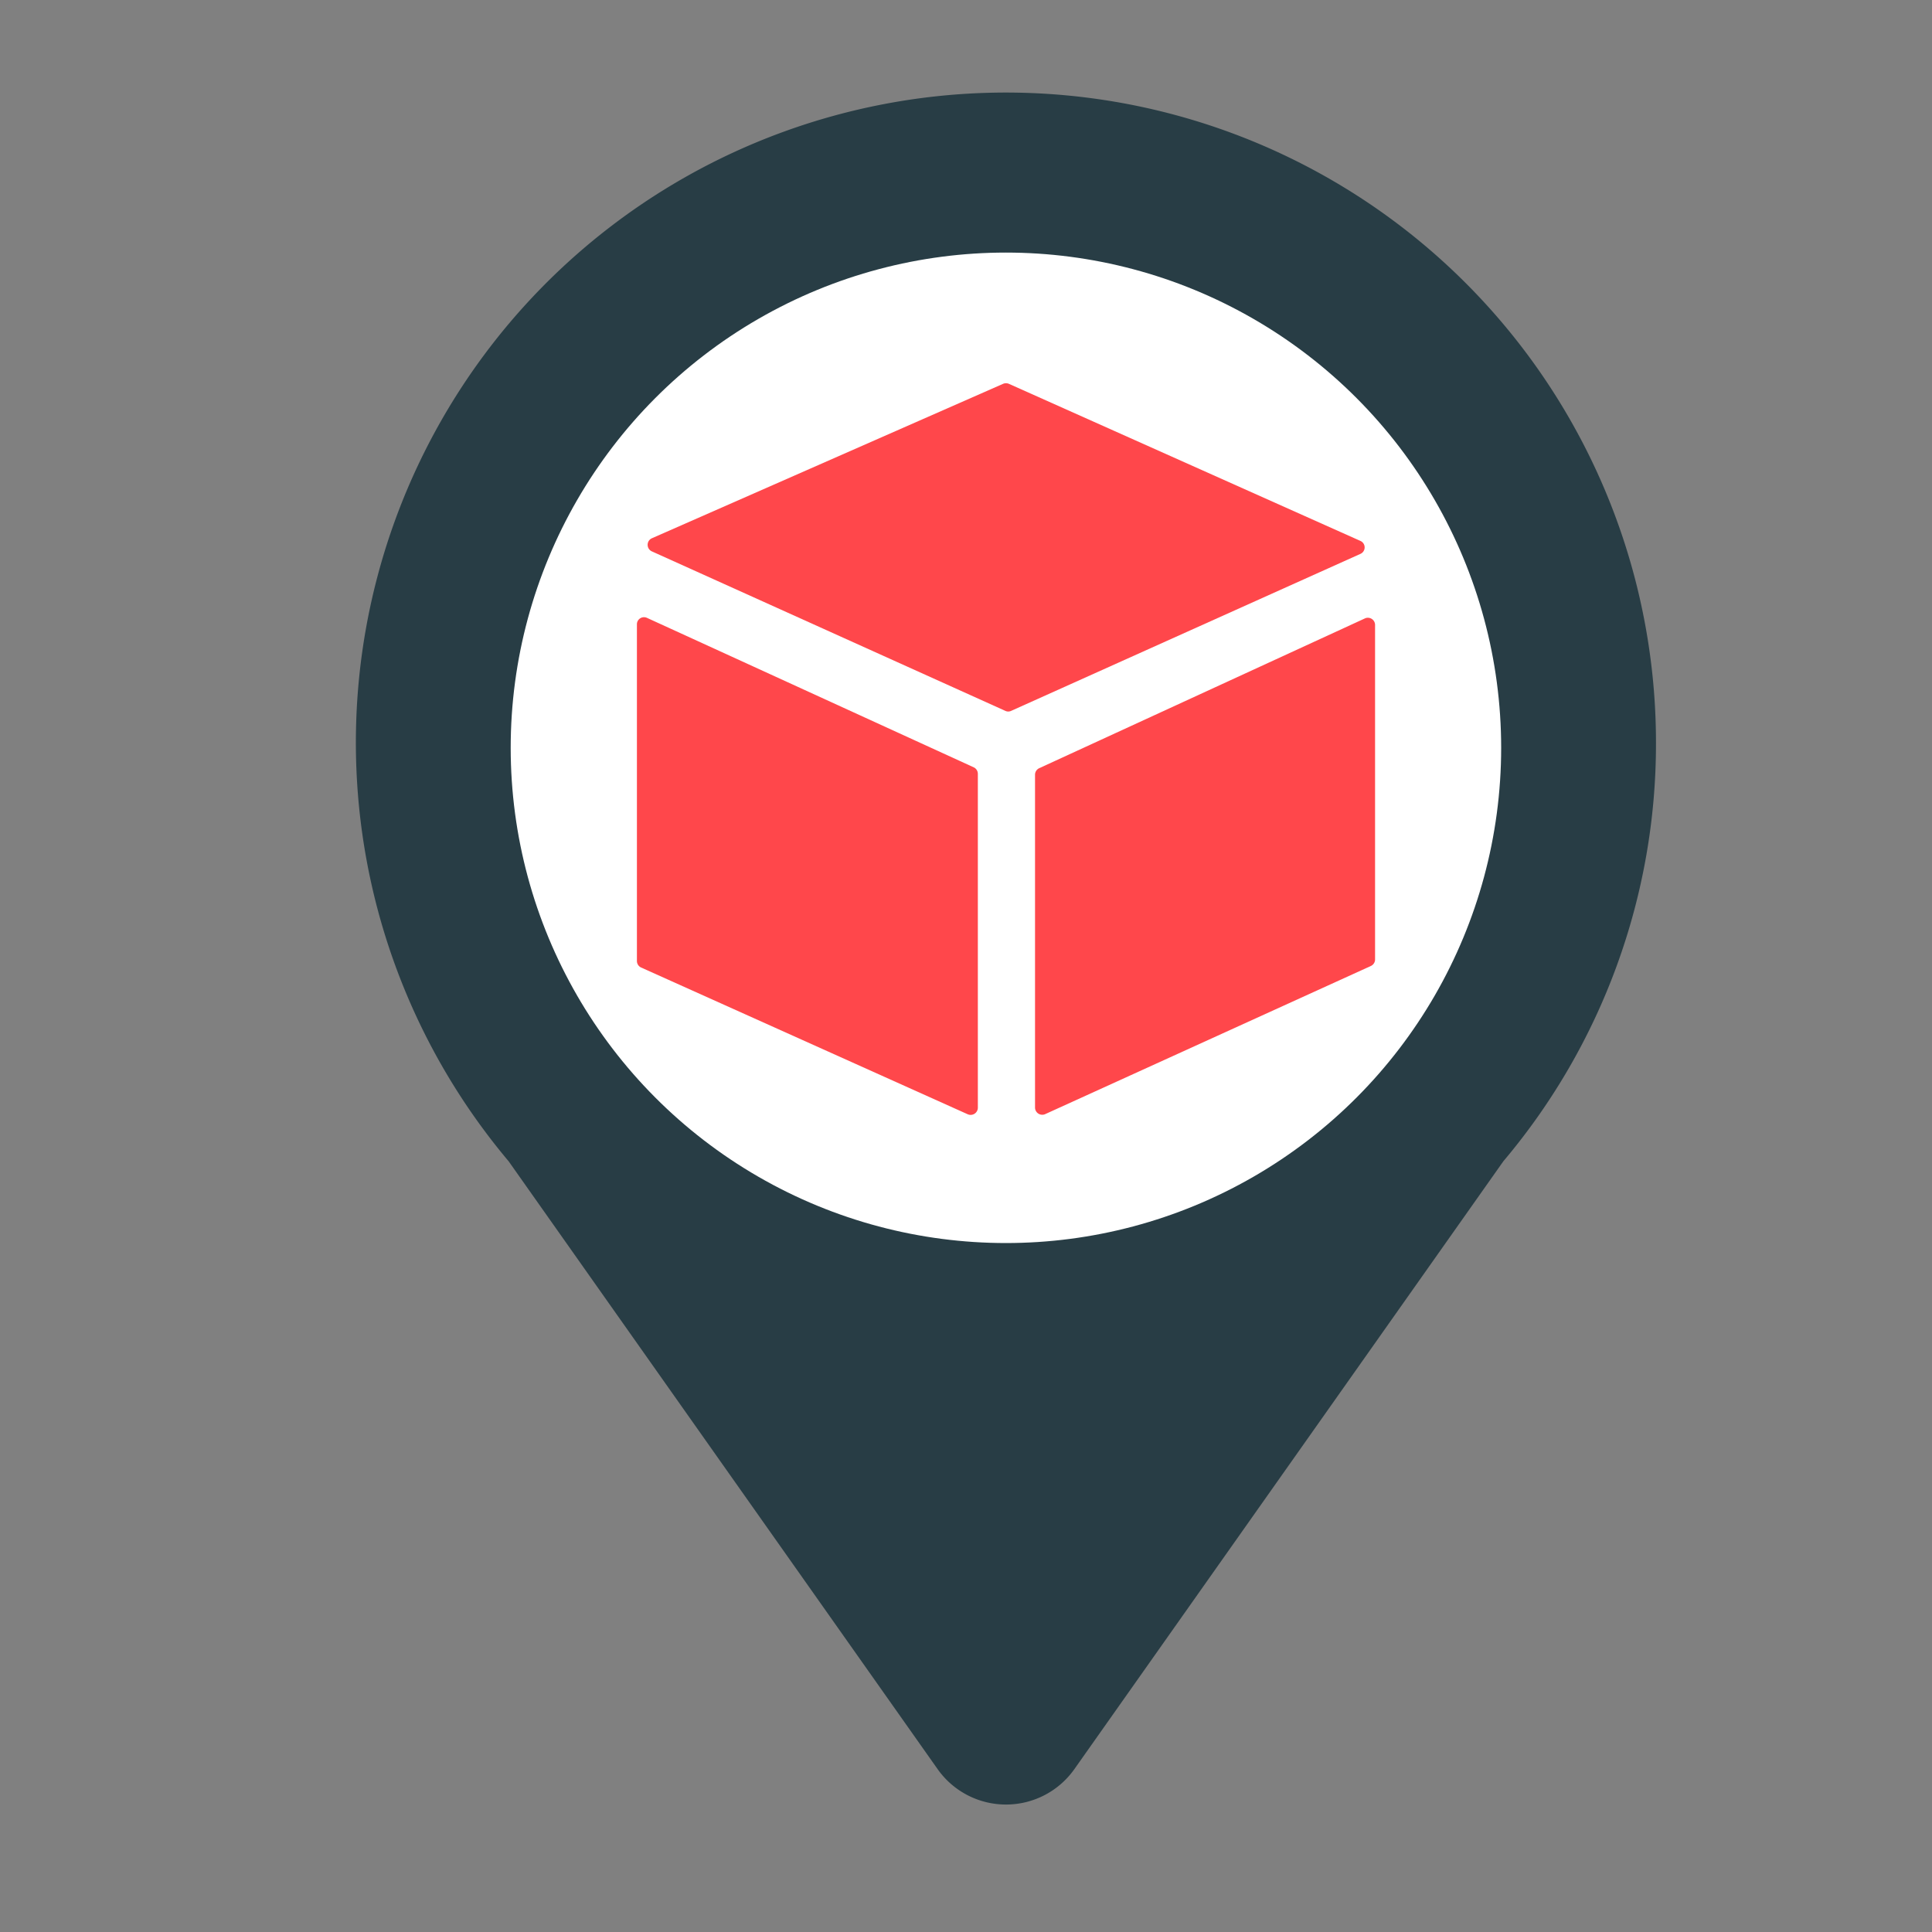
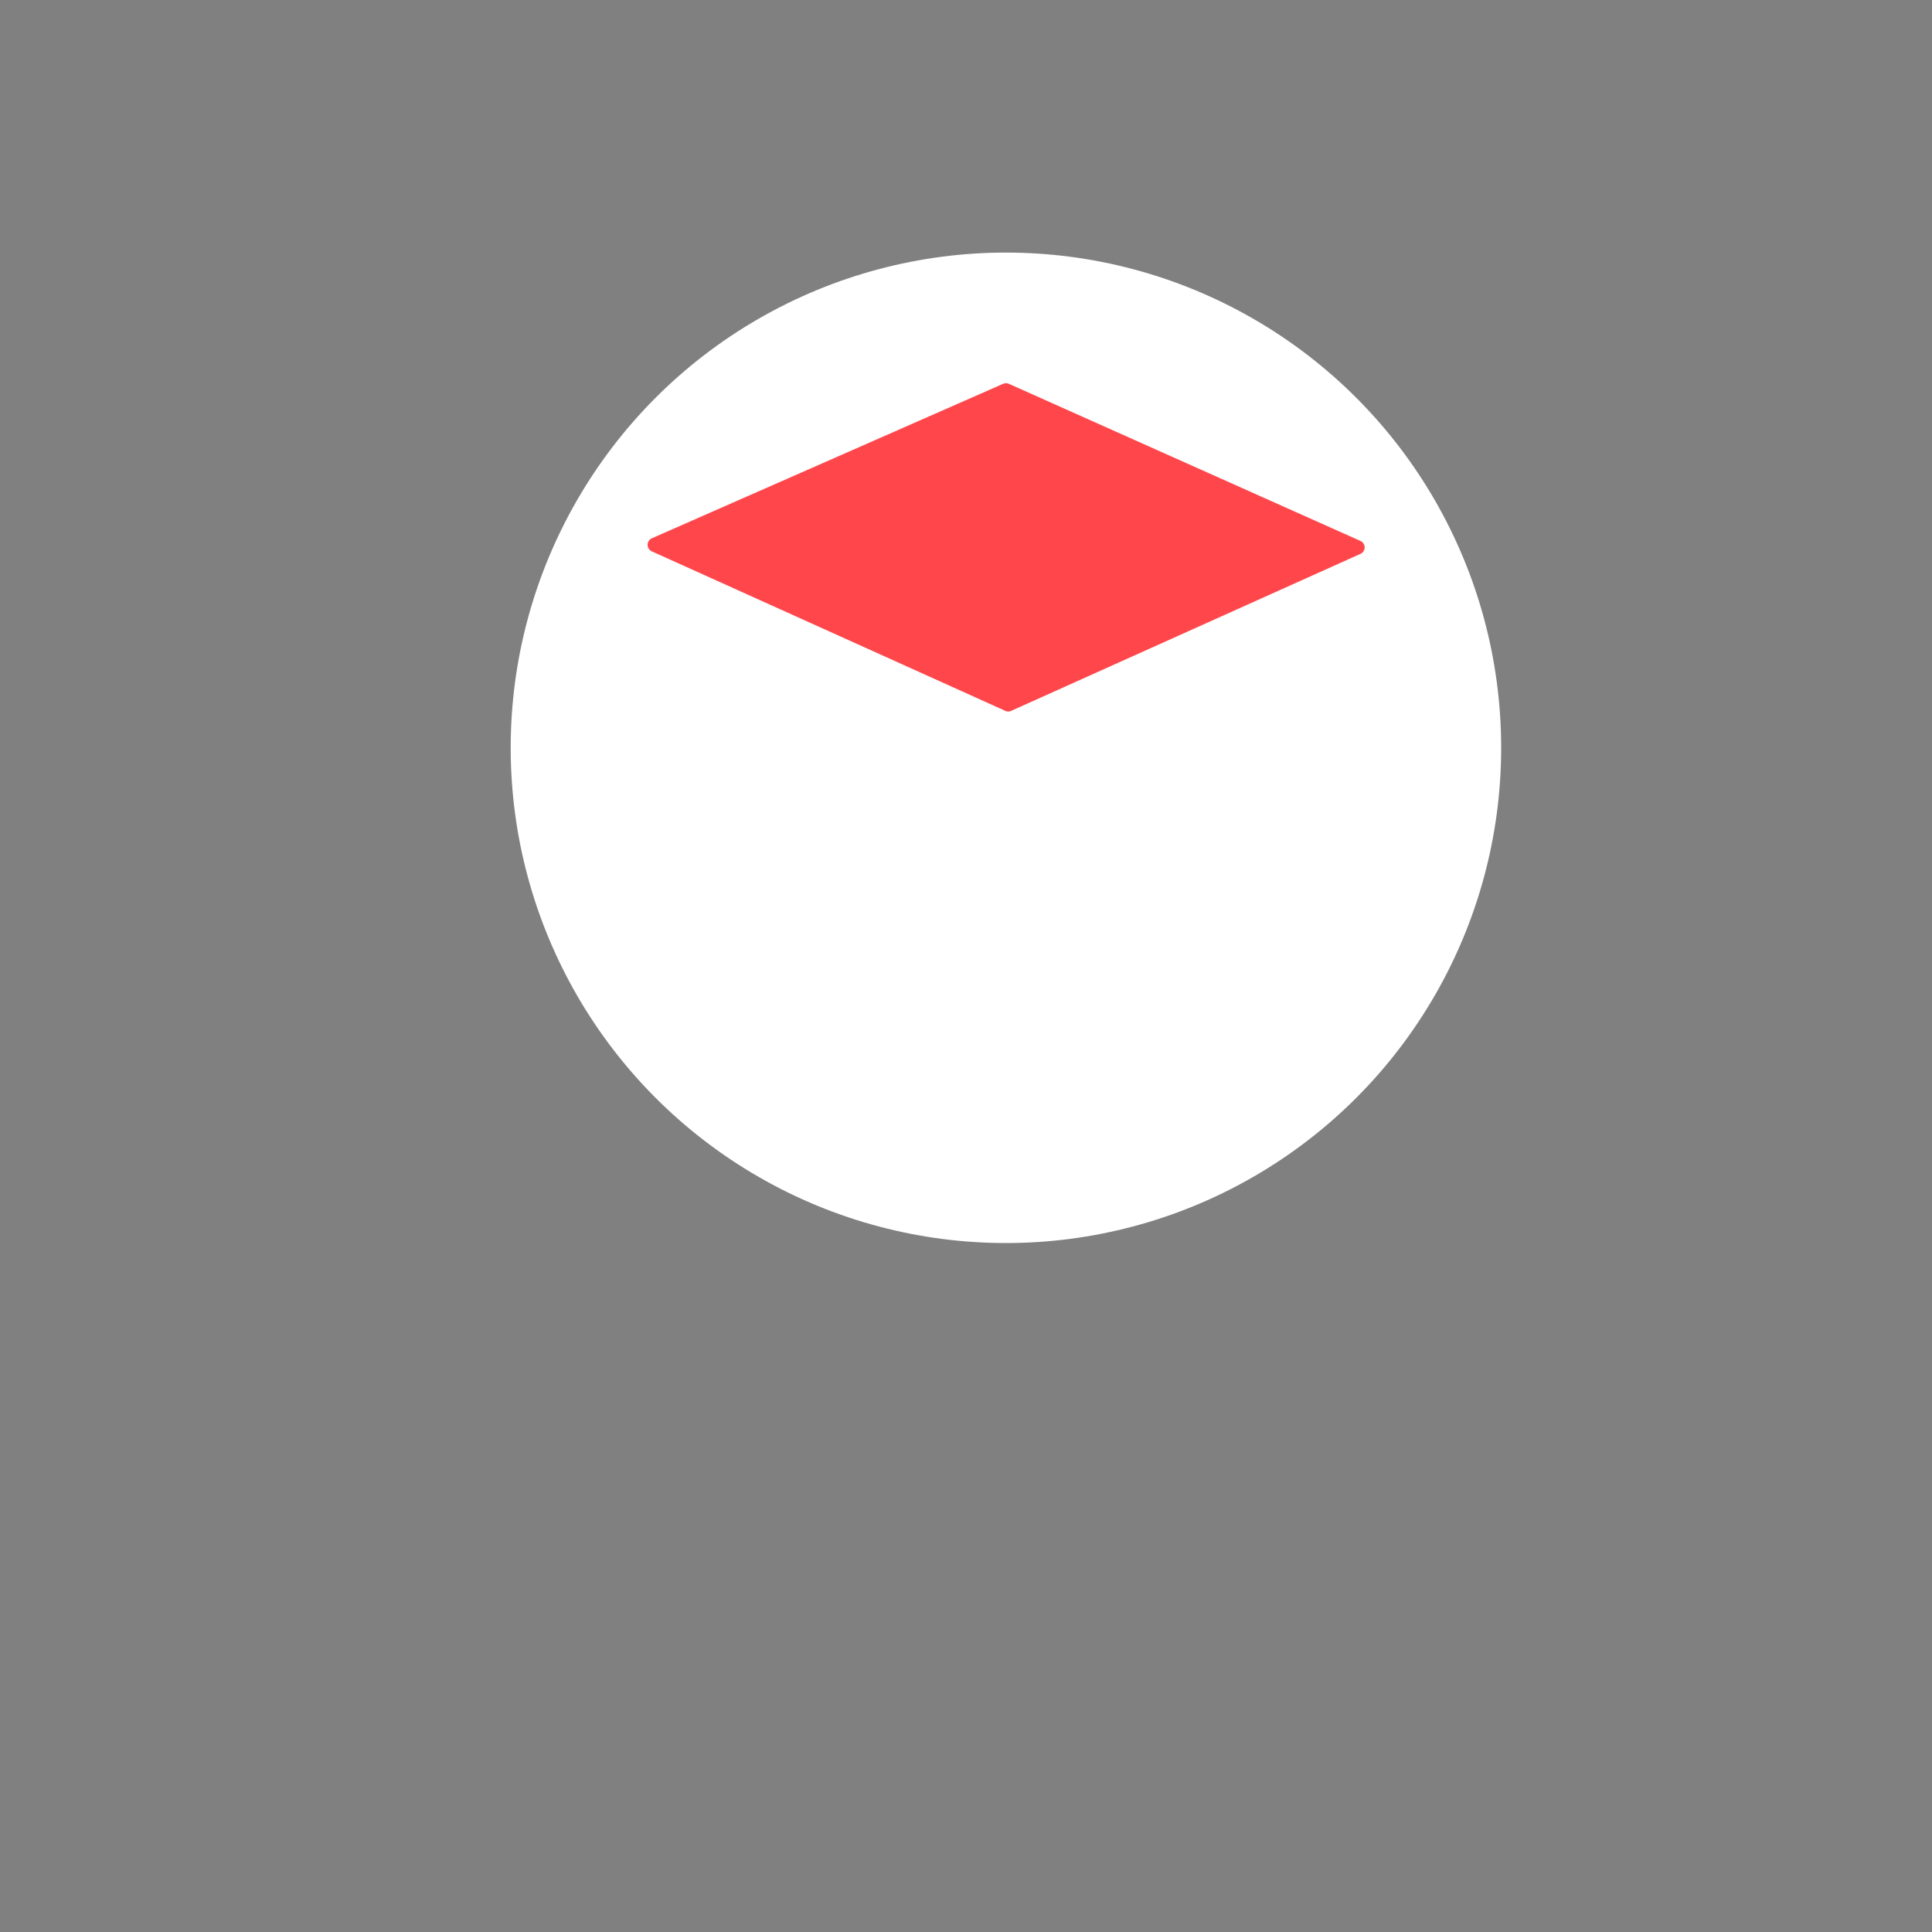
<svg xmlns="http://www.w3.org/2000/svg" viewBox="0 0 150 150">
  <rect x="0" y="0" width="150" height="150" fill="#808080" stroke="none" />
  <title>device-ordering-tool</title>
-   <path d="M128.57,57.68A50.47,50.47,0,1,0,39.49,90.16l33.31,47.2a6.5,6.5,0,0,0,10.61,0l33.31-47.2A50.23,50.23,0,0,0,128.57,57.68Z" style="fill:#283d45" />
  <circle cx="78.1" cy="58.06" r="38.45" style="fill:#fff" />
  <path d="M77.88,29.8l-27.29,12a.56.56,0,0,0,0,1L78.05,55.19a.53.53,0,0,0,.46,0L105.63,43a.55.55,0,0,0,0-1L78.33,29.8A.58.58,0,0,0,77.88,29.8Z" style="fill:#ff474b" />
-   <path d="M75.92,60.08V86a.56.56,0,0,1-.79.51L49.78,75.12a.56.56,0,0,1-.33-.5V48.48a.55.55,0,0,1,.78-.51l25.36,11.6A.56.56,0,0,1,75.92,60.08Z" style="fill:#ff474b" />
-   <path d="M80.36,60.14V86a.56.56,0,0,0,.79.5L106.43,75a.56.56,0,0,0,.33-.5v-26A.56.56,0,0,0,106,48L80.69,59.64A.56.56,0,0,0,80.36,60.14Z" style="fill:#ff474b" />
</svg>